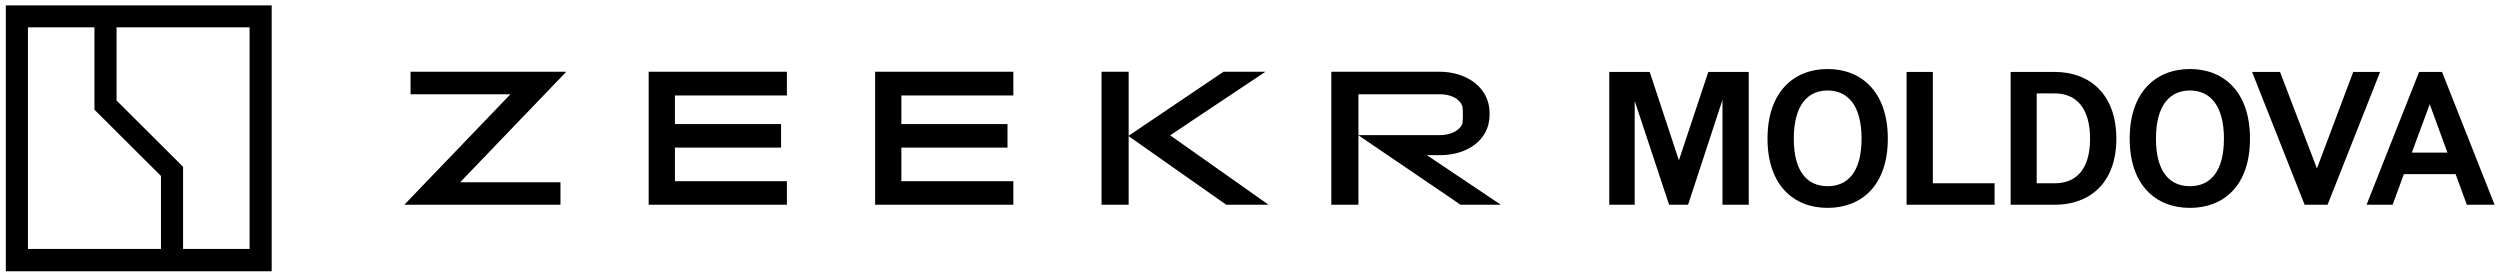
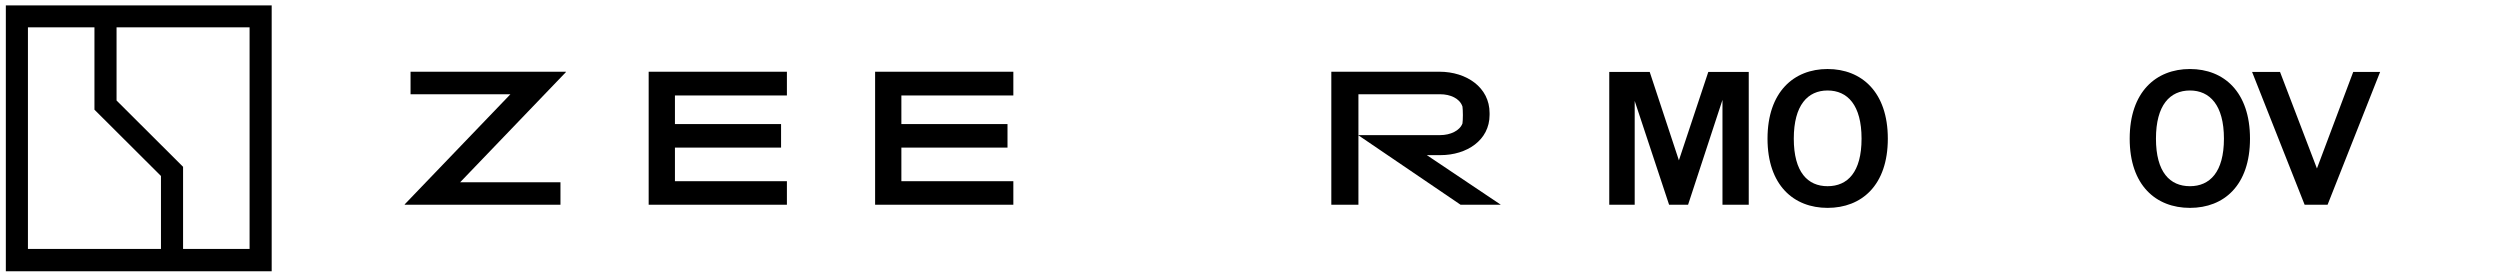
<svg xmlns="http://www.w3.org/2000/svg" version="1.2" viewBox="0 0 1199 131" width="1199" height="131">
  <title>ZEEKR MOLDOVA</title>
  <style> .s0 { fill: #000000 } </style>
  <g id="图层 1">
    <g id="&lt;Group&gt;">
      <g id="&lt;Group&gt;">
        <path id="&lt;Compound Path&gt;" fill-rule="evenodd" class="s0" d="m130.3 130.1h-127.5v-127.5h127.5zm-53.1-10.7v-35l-31.9-31.8v-39.5h-31.9v106.3zm42.5-106.3h-63.8v35.1l31.9 31.8v39.4h31.9z" />
      </g>
      <g id="&lt;Group&gt;">
        <path id="&lt;Compound Path&gt;" class="s0" d="m271.4 34.6l-50.7 52.8h48.1v10.8h-74.7v-0.2l50.7-52.8h-47.9v-10.8h74.5z" />
-         <path id="&lt;Compound Path&gt;" class="s0" d="m588.1 98.2l-46.8-32.9v32.9h-13v-63.8h13v30.7l45.5-30.7h20.1l-45.7 30.5 47.2 33.3z" />
        <path id="&lt;Compound Path&gt;" fill-rule="evenodd" class="s0" d="m700.5 98.2l-49-33.3v33.3h-13v-63.8h51.9c12.9 0 24 7.5 24 19.8v0.9c0 12.2-11 19.3-23.5 19.3h-6.6l35.5 23.8zm-49-33.4h39.2c4.9 0 9.4-2.1 10.7-5.6 0.1-0.7 0.2-2.3 0.2-4 0-1.7-0.1-3.4-0.2-4.1-1.3-3.9-5.8-5.9-10.7-5.9h-39.2z" />
        <path id="&lt;Compound Path&gt;" class="s0" d="m377.4 86.9v11.3h-66.3v-63.8h66.3v11.4h-53.7v13.7h50.9v11.3h-50.9v16.1z" />
        <path id="&lt;Compound Path&gt;" class="s0" d="m486 86.9v11.3h-66.3v-63.8h66.3v11.4h-53.7v13.7h50.9v11.3h-50.9v16.1z" />
      </g>
    </g>
    <g id="&lt;Group&gt;">
      <path id="&lt;Compound Path&gt;" class="s0" d="m771.8 34.5h19.4l14 42.4 14.1-42.4h19.4v63.7h-12.6v-50.3l-16.5 50.3h-9.1l-16.5-49.8v49.8h-12.2z" />
      <path id="&lt;Compound Path&gt;" fill-rule="evenodd" class="s0" d="m847.7 66.5c0-22.4 12.6-33.4 28.8-33.4 16.3 0 28.9 11 28.9 33.4 0 22.4-12.6 33.2-28.9 33.2-16.2 0-28.8-10.8-28.8-33.2zm28.8 22.8c9.6 0 16.3-6.7 16.3-22.8 0-16.1-6.7-23.1-16.3-23.1-9.5 0-16.2 7-16.2 23.1 0 16.1 6.7 22.8 16.2 22.8z" />
-       <path id="&lt;Compound Path&gt;" class="s0" d="m914.4 34.5h12.6v53.4h29.6v10.3h-42.2z" />
-       <path id="&lt;Compound Path&gt;" fill-rule="evenodd" class="s0" d="m964.3 34.5h21.2c16.6 0 29.5 10.6 29.5 32 0 21.4-12.9 31.7-29.5 31.7h-21.2zm21.2 53.4c9.9 0 16.9-6.3 16.9-21.4 0-15.1-7-21.7-16.9-21.7h-8.7v43.1z" />
      <path id="&lt;Compound Path&gt;" fill-rule="evenodd" class="s0" d="m1021.4 66.5c0-22.4 12.6-33.4 28.9-33.4 16.3 0 28.8 11 28.8 33.4 0 22.4-12.5 33.2-28.8 33.2-16.3 0-28.9-10.8-28.9-33.2zm28.9 22.8c9.5 0 16.3-6.7 16.3-22.8 0-16.1-6.8-23.1-16.3-23.1-9.6 0-16.3 7-16.3 23.1 0 16.1 6.7 22.8 16.3 22.8z" />
      <path id="&lt;Compound Path&gt;" class="s0" d="m1080.1 34.5h13.4l17.7 46.3 17.4-46.3h12.9l-25.2 63.7h-11z" />
-       <path id="&lt;Compound Path&gt;" fill-rule="evenodd" class="s0" d="m1196.4 98.2h-13.3l-5.4-14.7h-24.8l-5.4 14.7h-12.5l25.2-63.7h11zm-22.6-25l-8.5-23.2-8.6 23.2z" />
    </g>
  </g>
</svg>